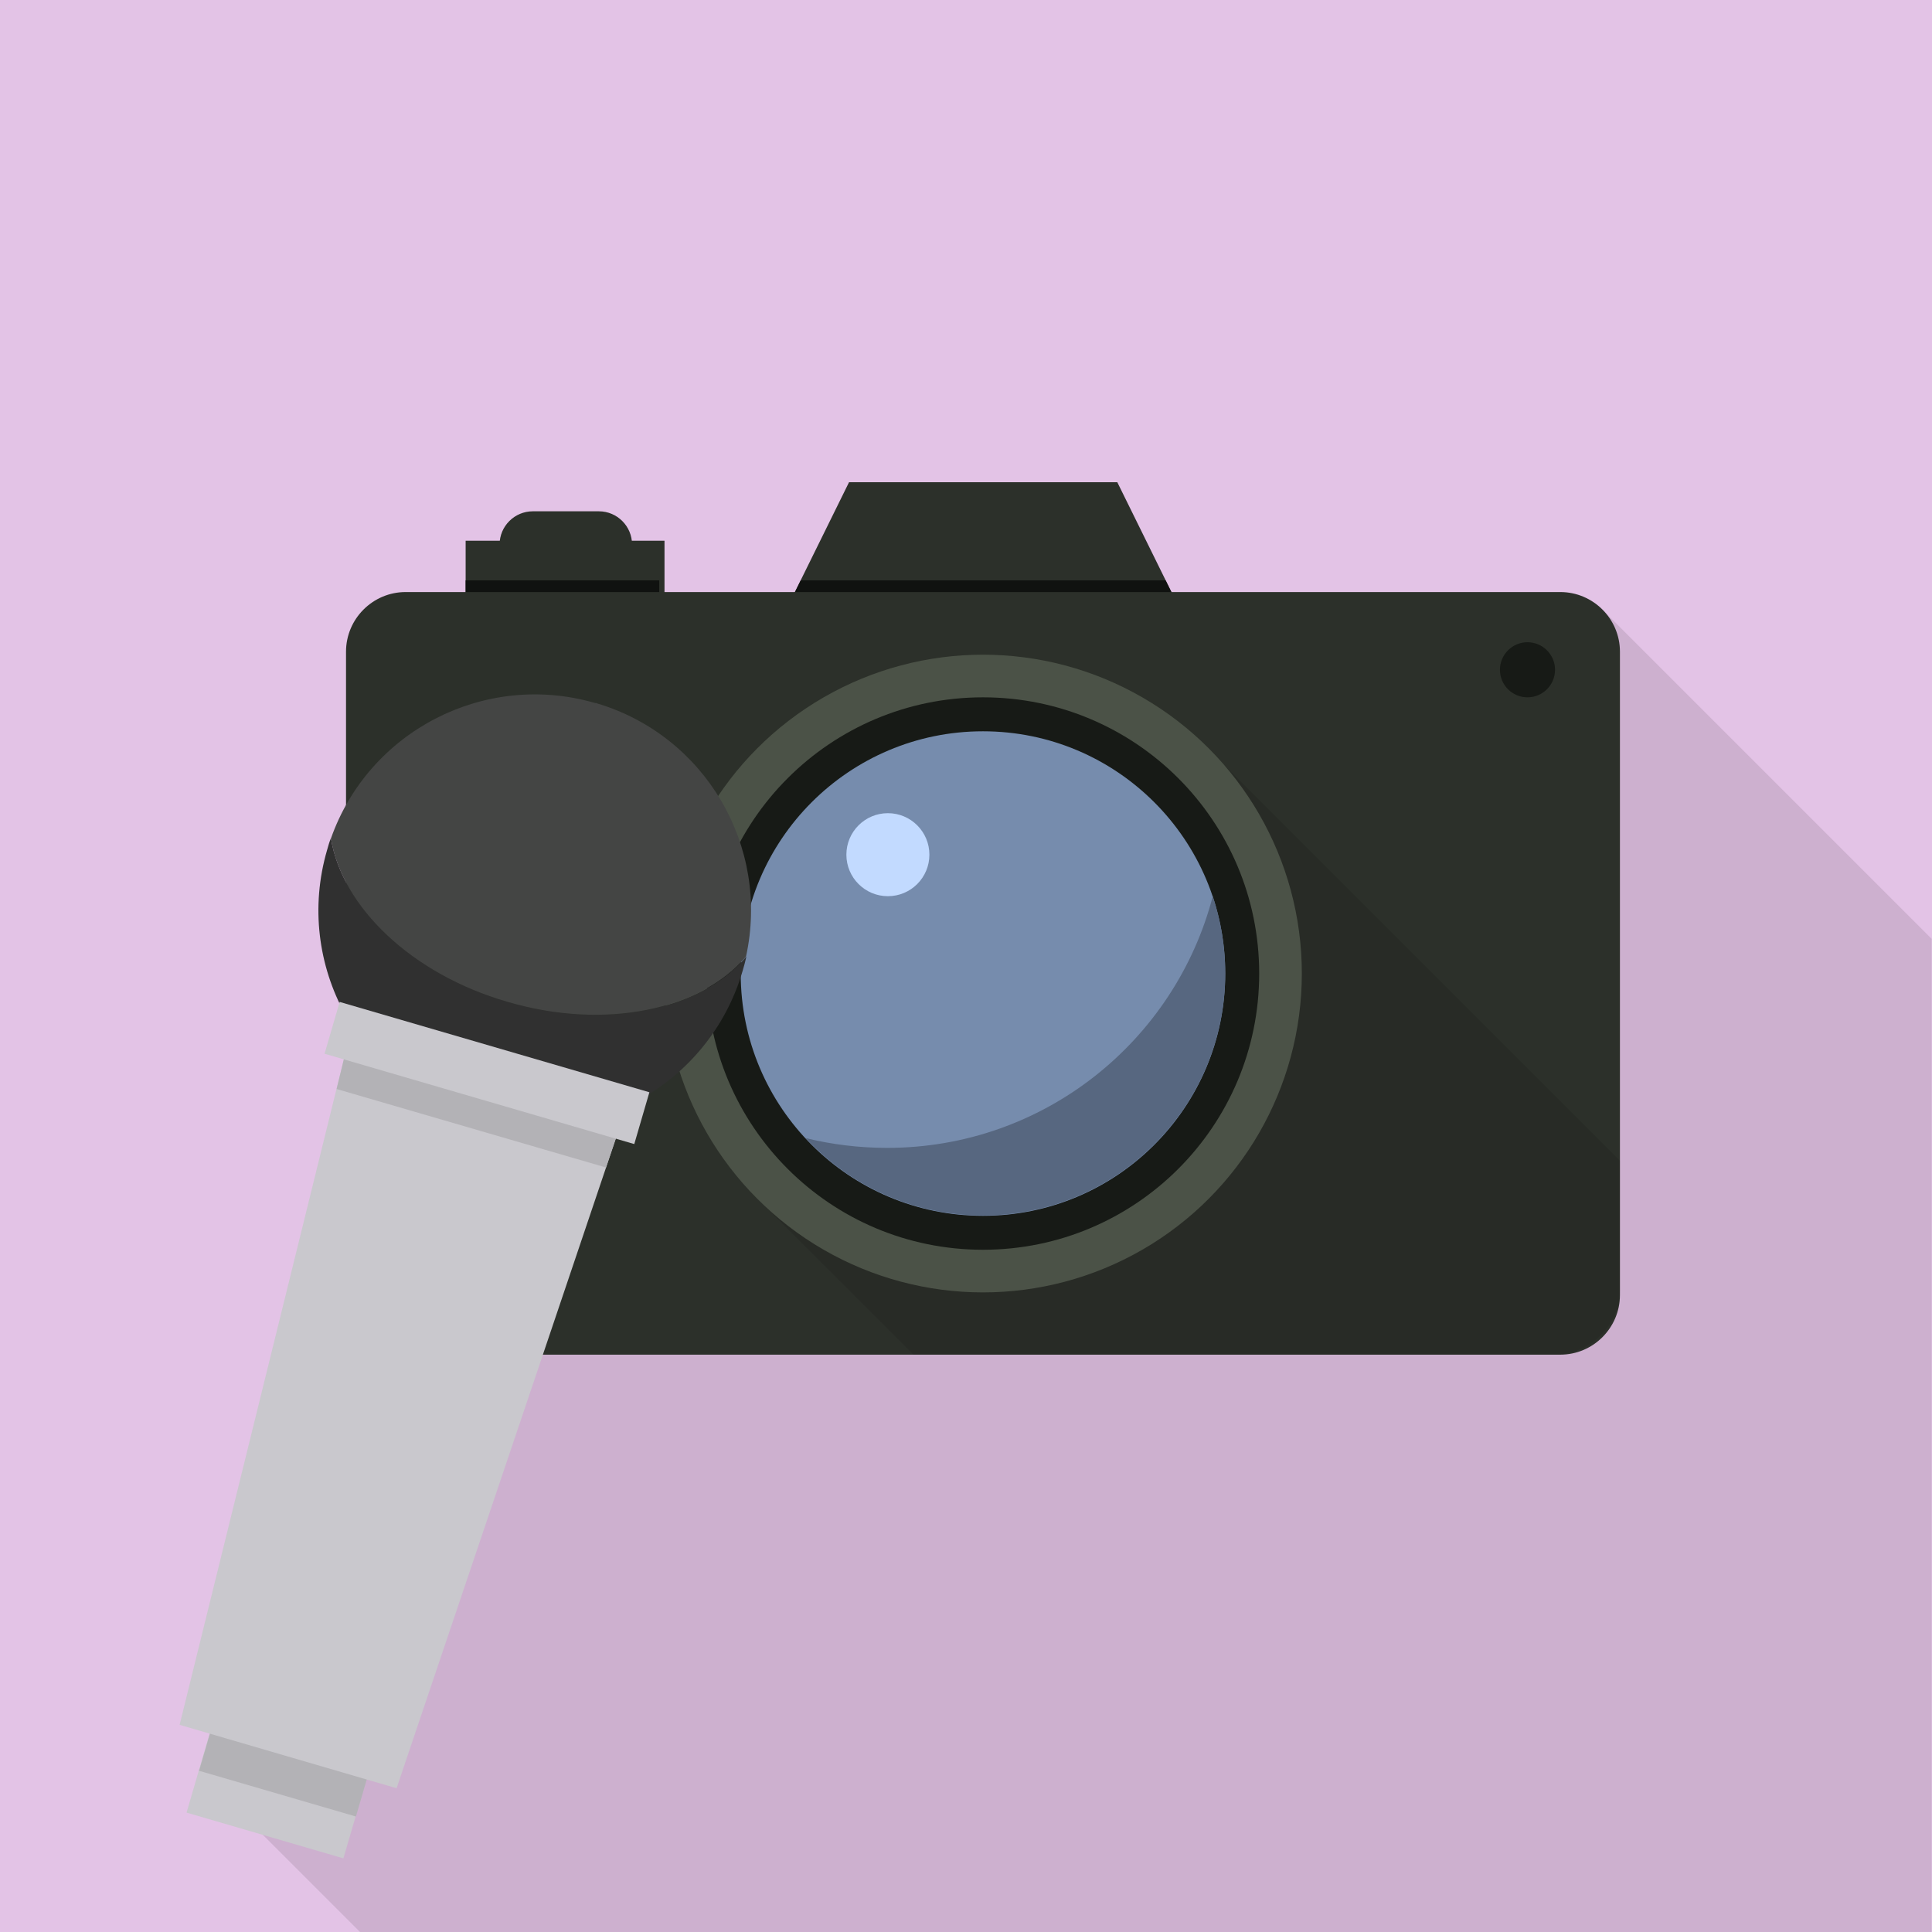
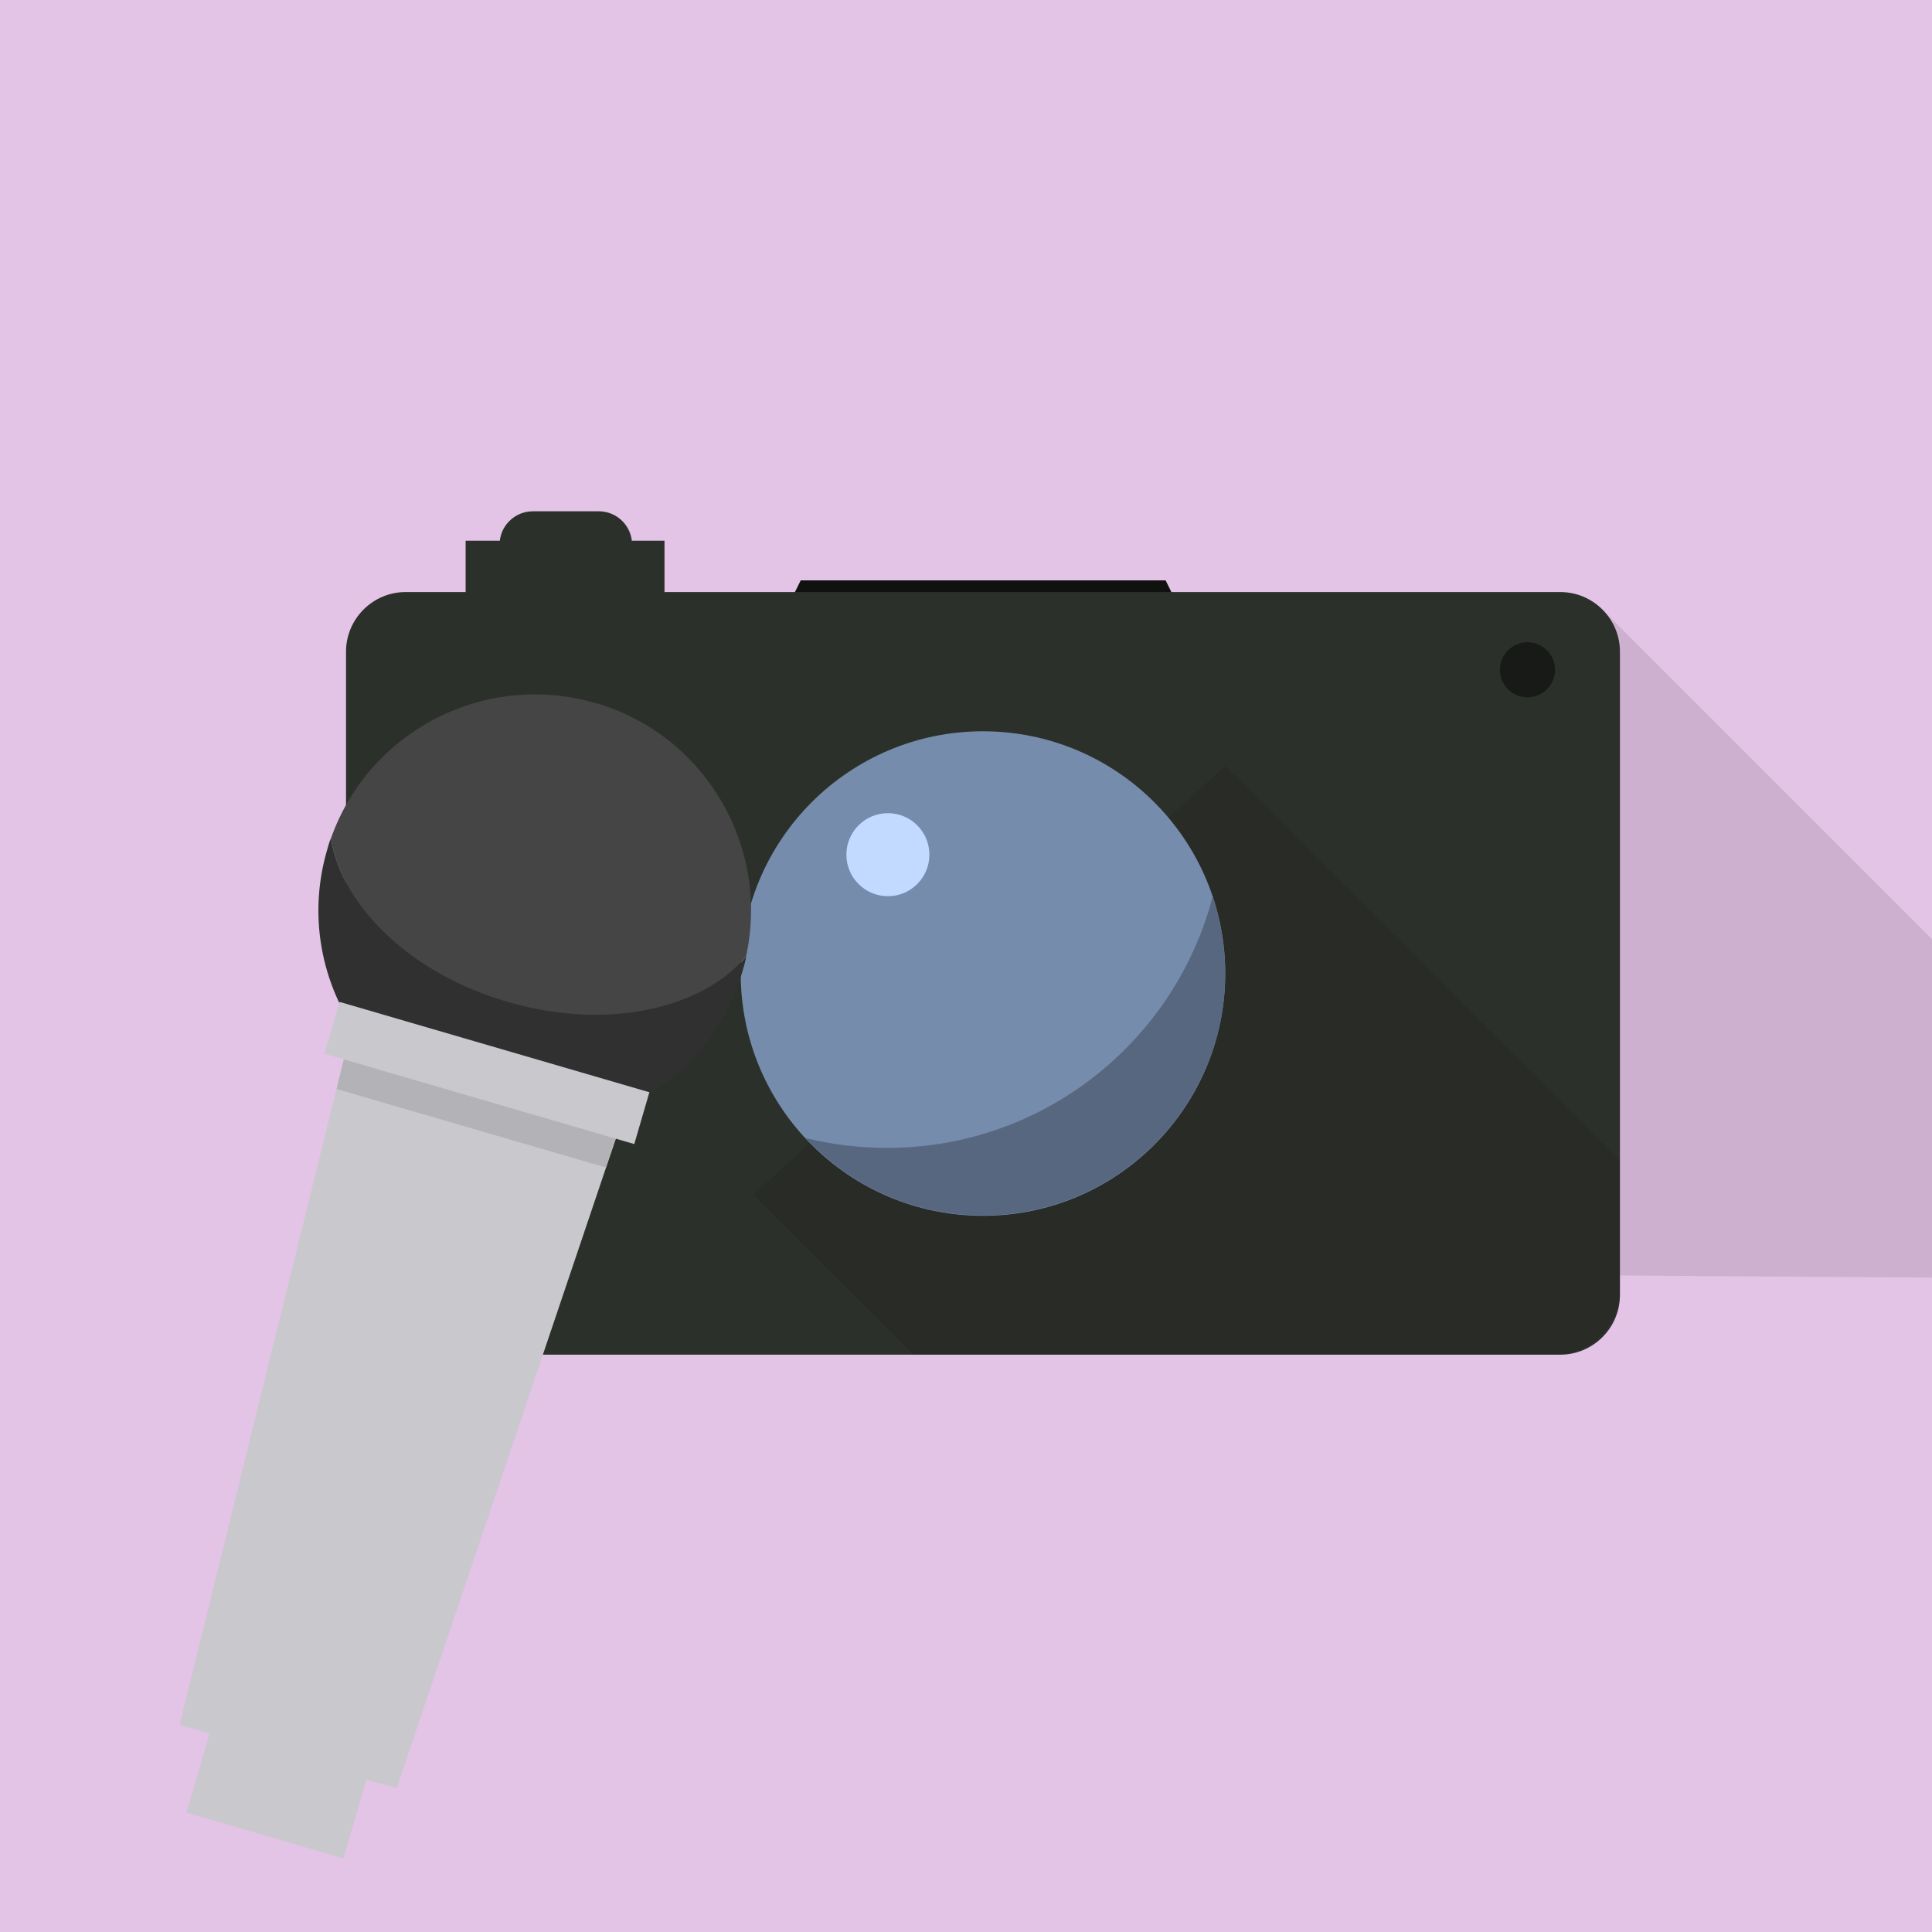
<svg xmlns="http://www.w3.org/2000/svg" version="1.1" id="_x31_" x="0px" y="0px" viewBox="0 0 512 512" style="enable-background:new 0 0 512 512;" xml:space="preserve">
  <style type="text/css">
	.st0{fill:#E3C3E6;}
	.st1{opacity:0.1;fill:#040000;enable-background:new    ;}
	.st2{fill:#2C302A;}
	.st3{fill:#101210;}
	.st4{fill:#4B5247;}
	.st5{fill:#171A16;}
	.st6{fill:#768CAD;}
	.st7{fill:#576780;}
	.st8{fill:#C2DAFF;}
	.st9{fill:#444544;}
	.st10{fill:#303030;}
	.st11{fill:#C9C8CD;}
	.st12{fill:#B3B2B6;}
</style>
  <rect class="st0" width="512" height="512" />
-   <path class="st1" d="M512,248.9l-87.1-87.1L129,336.3l-29.2,65.8l-47.2,67.1l43,43c0,0,412.8,3.6,416.3,0V248.9z" />
+   <path class="st1" d="M512,248.9l-87.1-87.1l-29.2,65.8l-47.2,67.1l43,43c0,0,412.8,3.6,416.3,0V248.9z" />
  <g>
-     <polygon class="st2" points="320.6,177.5 200.5,177.5 225,127.8 296.1,127.8  " />
    <polygon class="st3" points="200.5,177.5 320.6,177.5 308.9,153.8 212.2,153.8  " />
    <rect x="123.4" y="143.3" class="st2" width="52.7" height="20.9" />
    <path class="st2" d="M160.7,152.7h-21.5c-3.8,0-6.8-3.1-6.8-6.8v-1.6c0-4.9,4-8.8,8.8-8.8h17.5c4.9,0,8.8,4,8.8,8.8v1.6   C167.5,149.6,164.5,152.7,160.7,152.7z" />
-     <rect x="123.4" y="153.8" class="st3" width="51.3" height="16.1" />
    <path class="st2" d="M413.5,359h-306c-8.7,0-15.8-7.1-15.8-15.8V172.7c0-8.7,7.1-15.8,15.8-15.8h306c8.7,0,15.8,7.1,15.8,15.8   v170.5C429.3,351.9,422.2,359,413.5,359z" />
    <path class="st1" d="M429.3,341.6v-34L324.7,203L199.6,316.6c1.9,1.8,20,19.9,42.5,42.4h169.7C421.5,359,429.3,351.2,429.3,341.6z" />
-     <circle class="st4" cx="260.5" cy="258" r="84.5" />
-     <circle class="st5" cx="260.5" cy="258" r="73.2" />
    <circle class="st6" cx="260.5" cy="258" r="64.2" />
    <path class="st7" d="M321.4,237.5c-10,38.4-44.8,66.7-86.3,66.7c-7.4,0-14.7-0.9-21.6-2.6c11.7,12.6,28.4,20.5,47,20.5   c35.4,0,64.2-28.7,64.2-64.2C324.7,250.8,323.5,243.9,321.4,237.5z" />
    <circle class="st8" cx="235.3" cy="226.5" r="11" />
    <circle class="st5" cx="404.8" cy="177.5" r="7.3" />
  </g>
  <g>
    <path class="st9" d="M157.8,186.3C157.8,186.3,157.8,186.3,157.8,186.3c0.1,0,0.2,0.1,0.4,0.1C158.1,186.3,157.9,186.3,157.8,186.3   z" />
    <path class="st10" d="M134.5,265.5c-25.6-7.5-43.9-25.3-46.8-43.4c-0.4,1-0.7,2-1,3.1c-8.9,30.4,8.6,62.2,39,71.1   c30.4,8.9,62.2-8.6,71.1-39c0.4-1.3,0.7-2.5,1-3.8C185.8,267.7,160.4,273.1,134.5,265.5z" />
    <path class="st9" d="M134.5,265.5c25.9,7.6,51.3,2.1,63.2-12c6.4-29.1-10.7-58.5-39.5-67.1c-0.2,0-0.3-0.1-0.5-0.1   c-29.3-8.5-60,7.5-70,35.9C90.6,240.2,108.9,258.1,134.5,265.5z" />
    <rect x="54.6" y="444" transform="matrix(0.96 0.28 -0.28 0.96 133.464 -2.735)" class="st11" width="43.3" height="43.3" />
-     <rect x="56.6" y="442.3" transform="matrix(0.96 0.28 -0.28 0.96 131.705 -3.532)" class="st12" width="43.3" height="33.7" />
    <polygon class="st11" points="105.1,473.9 47.6,457.1 92.7,274.3 165.3,295.5  " />
    <polygon class="st12" points="89.2,288.6 160.6,309.4 165.3,295.5 92.7,274.3  " />
    <rect x="86.3" y="277.2" transform="matrix(0.96 0.28 -0.28 0.96 84.782 -24.755)" class="st11" width="85.5" height="14.3" />
  </g>
</svg>